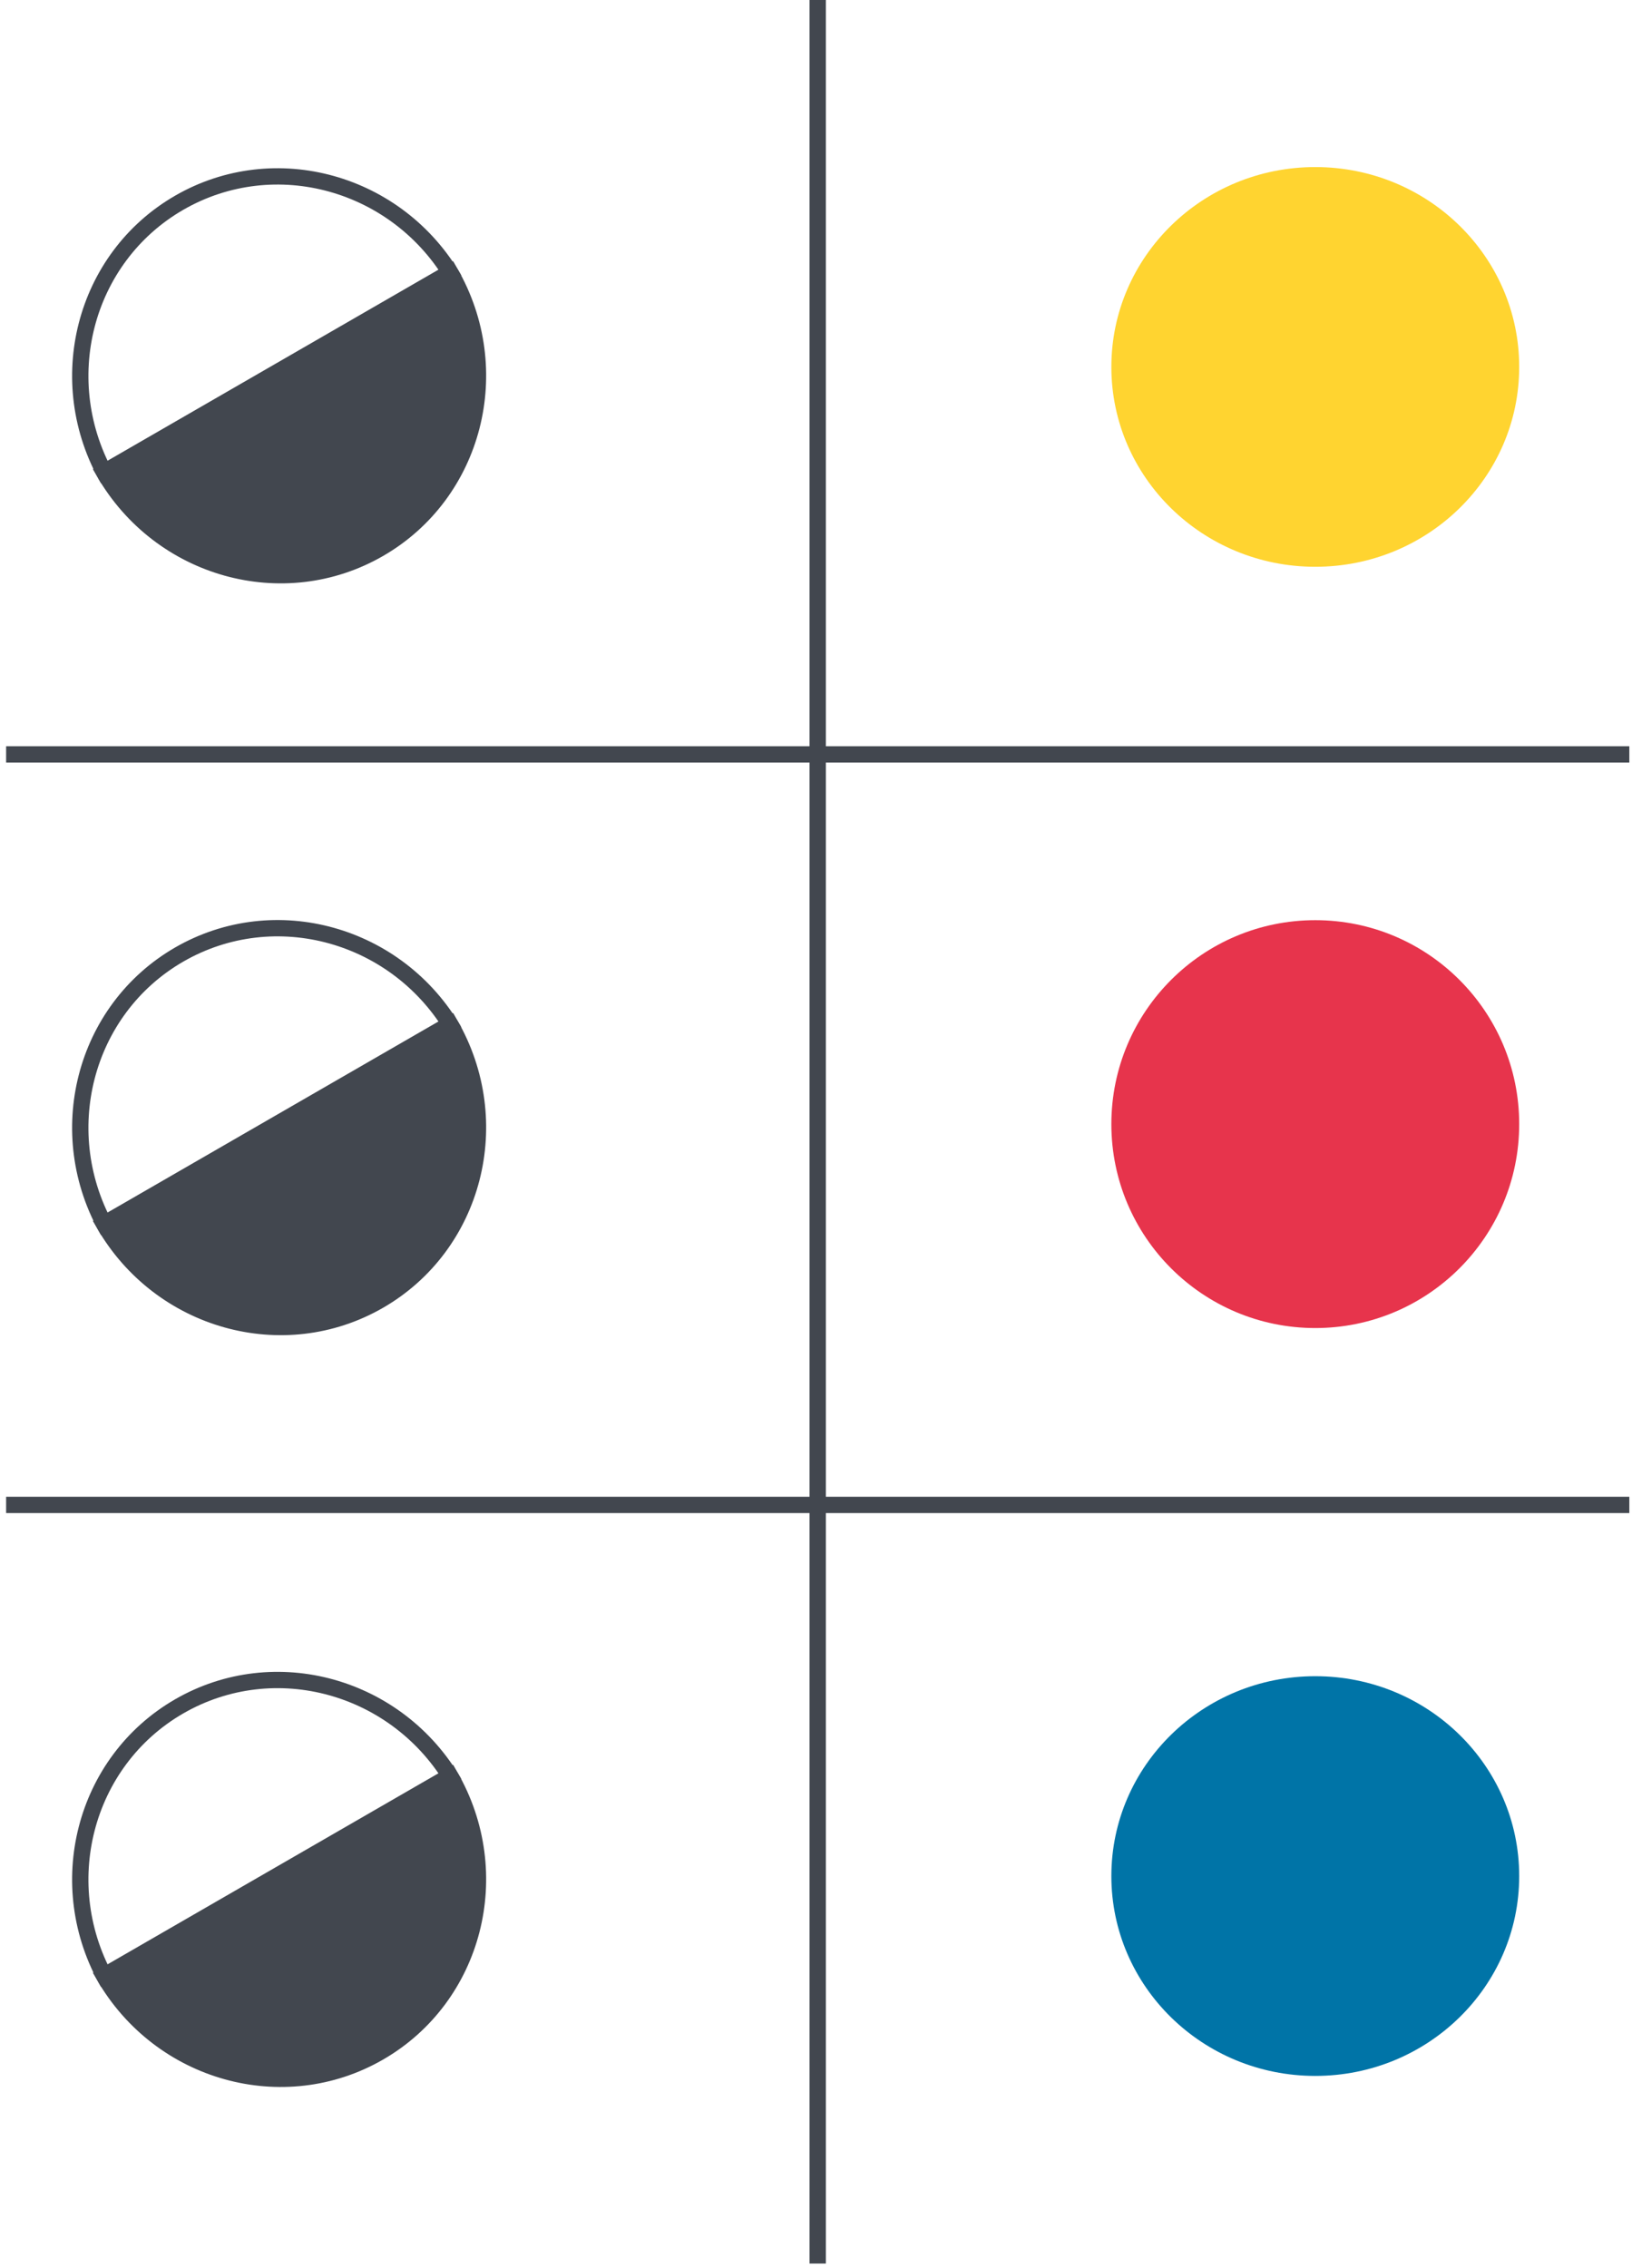
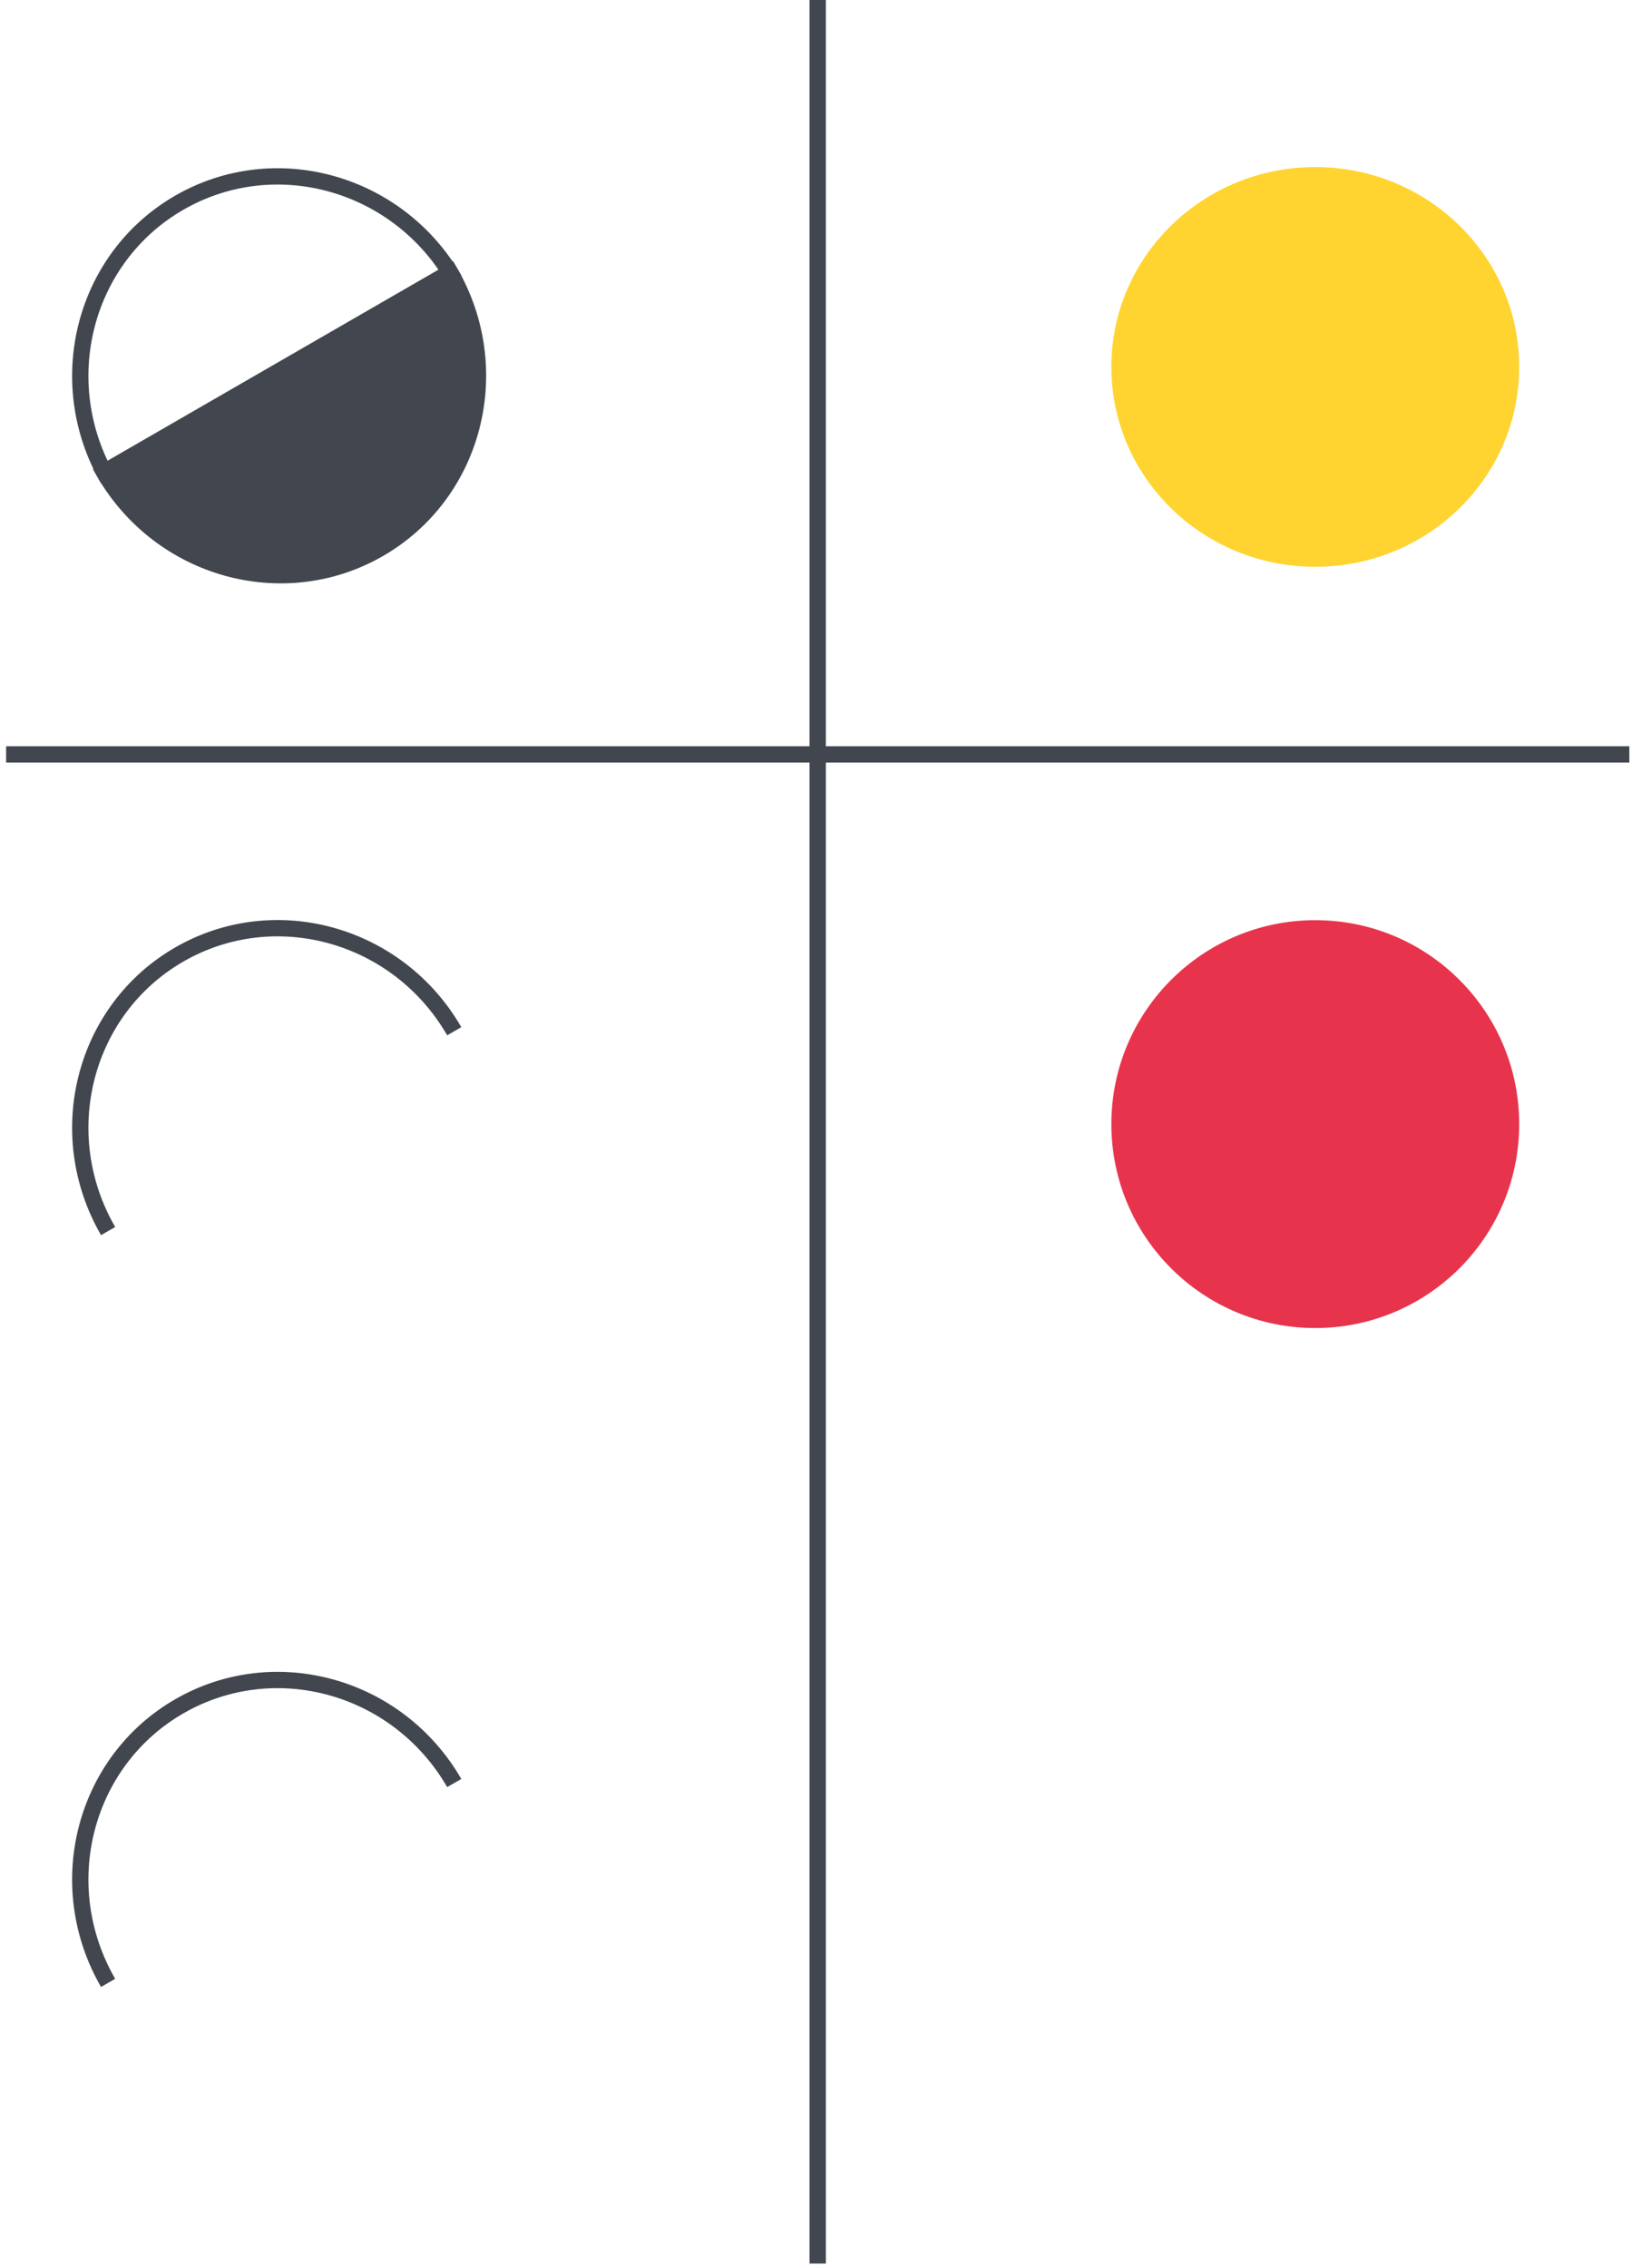
<svg xmlns="http://www.w3.org/2000/svg" width="254" height="353" viewBox="0 0 254 353" fill="none">
  <path d="M204.706 206.678C222.235 206.678 236.444 192.469 236.444 174.941C236.444 157.413 222.235 143.203 204.706 143.203C187.178 143.203 172.969 157.413 172.969 174.941C172.969 192.469 187.178 206.678 204.706 206.678Z" fill="#E7344C" />
  <path d="M16.825 308.588C8.061 293.409 13.016 274.14 27.892 265.551C42.769 256.963 61.933 262.306 70.697 277.486" stroke="#42474F" stroke-width="2.539" />
-   <path d="M58.994 319.419C44.118 328.007 24.953 322.664 16.189 307.484L70.061 276.382C78.825 291.561 73.87 310.83 58.994 319.419Z" fill="#42474F" stroke="#42474F" stroke-width="2.539" />
  <path d="M16.825 191.588C8.061 176.409 13.016 157.14 27.892 148.551C42.769 139.963 61.933 145.306 70.697 160.486" stroke="#42474F" stroke-width="2.539" />
-   <path d="M58.994 202.419C44.118 211.007 24.953 205.664 16.189 190.484L70.061 159.382C78.825 174.561 73.87 193.83 58.994 202.419Z" fill="#42474F" stroke="#42474F" stroke-width="2.539" />
  <path d="M16.825 74.588C8.061 59.408 13.016 40.14 27.892 31.551C42.769 22.963 61.933 28.306 70.697 43.486" stroke="#42474F" stroke-width="2.539" />
  <path d="M58.994 85.419C44.118 94.007 24.953 88.664 16.189 73.484L70.061 42.382C78.825 57.562 73.87 76.83 58.994 85.419Z" fill="#42474F" stroke="#42474F" stroke-width="2.539" />
-   <path d="M204.706 323.065C222.235 323.065 236.444 309.14 236.444 291.962C236.444 274.785 222.235 260.859 204.706 260.859C187.178 260.859 172.969 274.785 172.969 291.962C172.969 309.14 187.178 323.065 204.706 323.065Z" fill="#0074A7" />
  <path d="M204.706 88.206C222.235 88.206 236.444 74.28 236.444 57.103C236.444 39.925 222.235 26 204.706 26C187.178 26 172.969 39.925 172.969 57.103C172.969 74.28 187.178 88.206 204.706 88.206Z" fill="#FFD430" />
  <path d="M127.266 352.266L127.266 0" stroke="#42474F" stroke-width="2.539" />
  <path d="M253.584 117.406L0.953 117.406" stroke="#42474F" stroke-width="2.539" />
-   <path d="M253.584 234.203L0.953 234.203" stroke="#42474F" stroke-width="2.539" />
</svg>